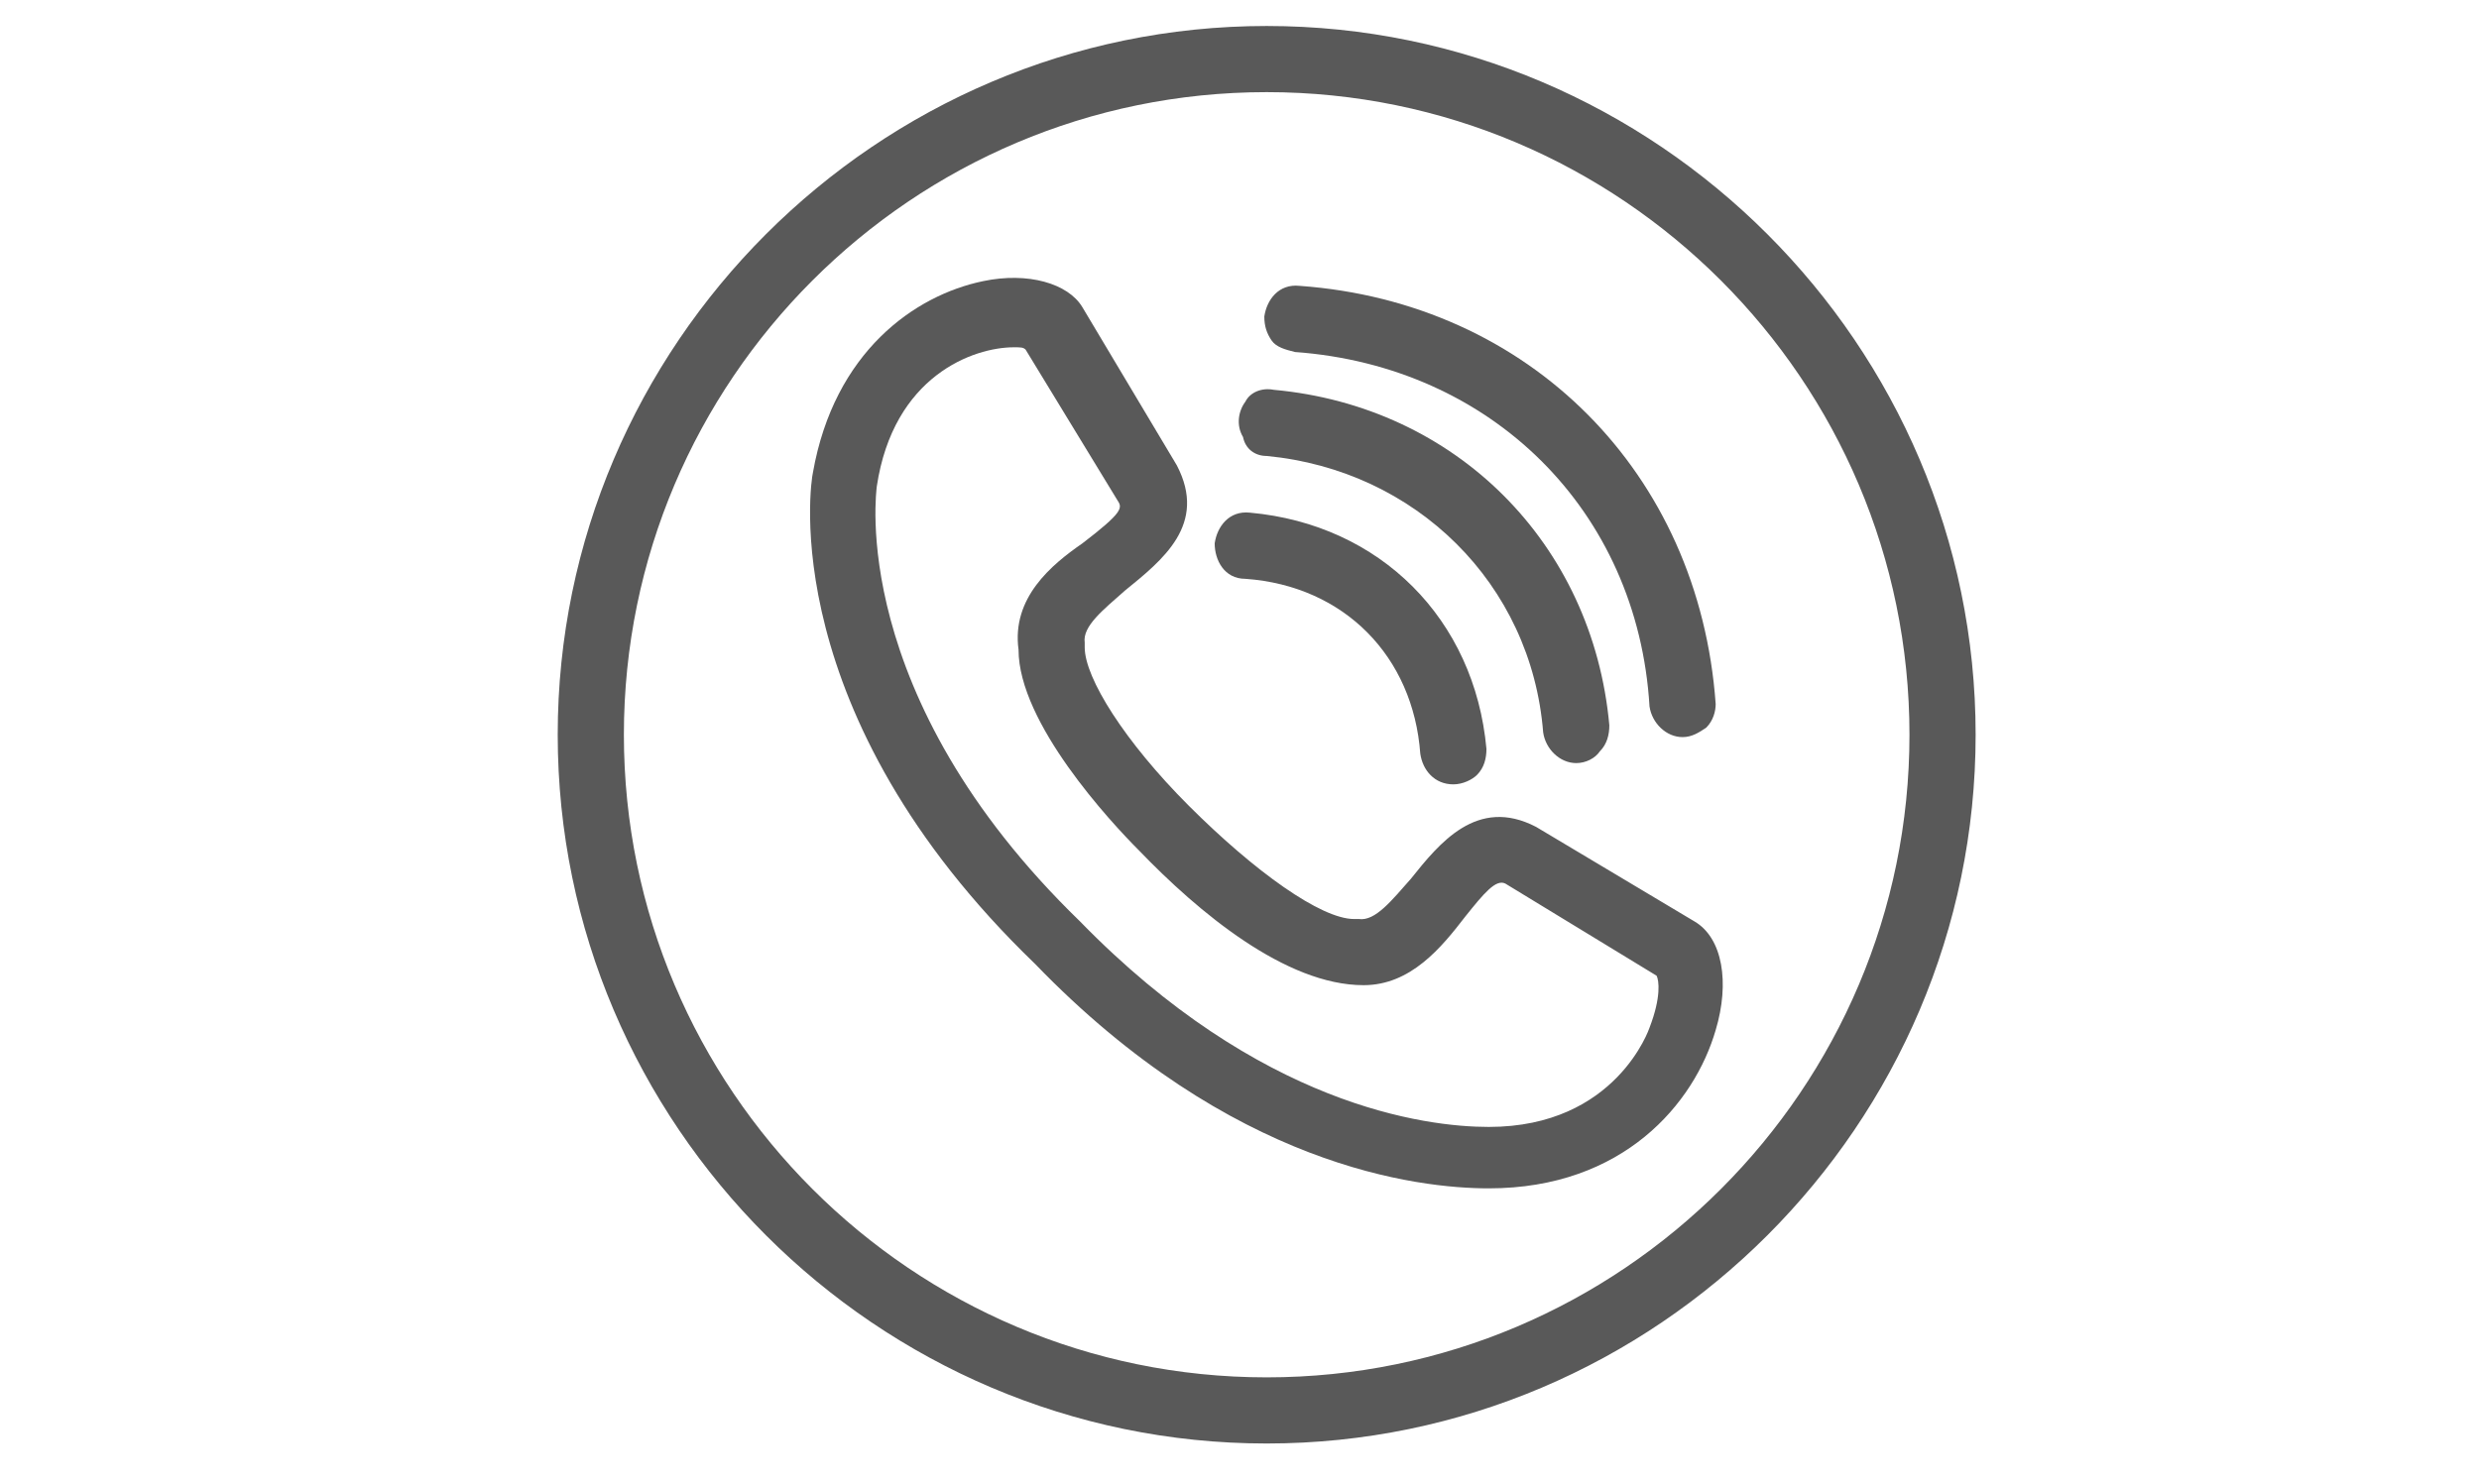
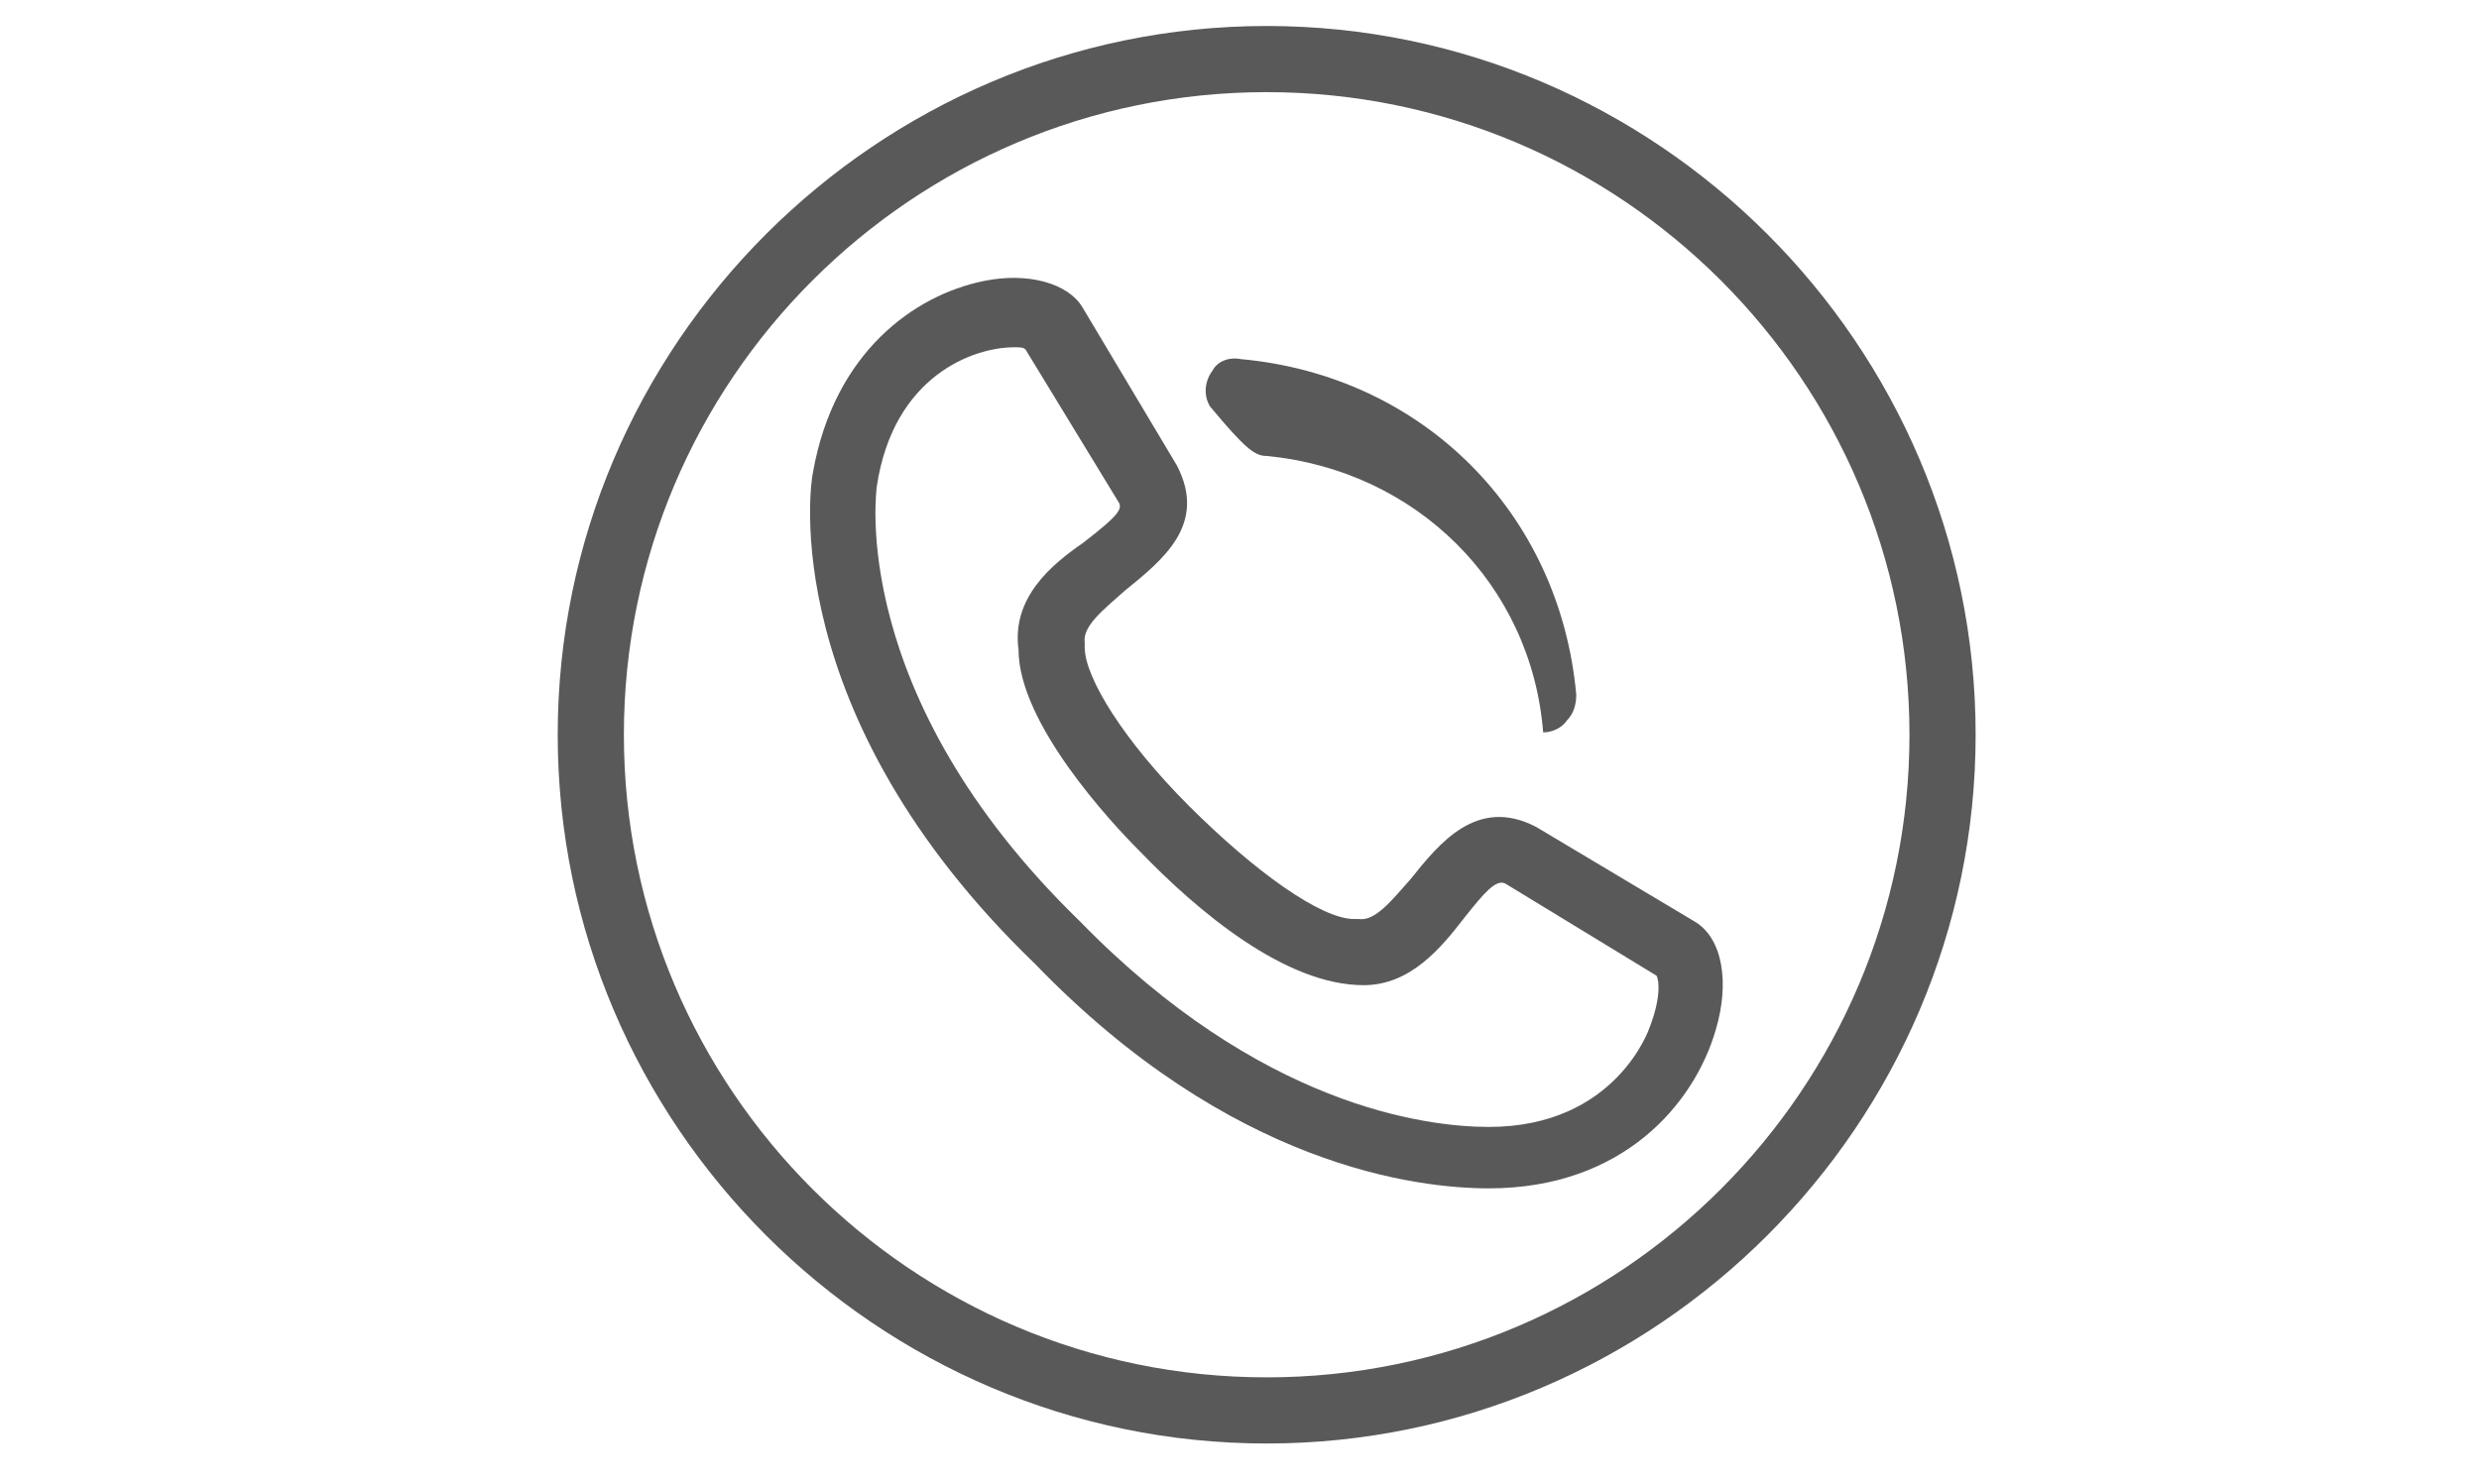
<svg xmlns="http://www.w3.org/2000/svg" version="1.1" id="Calque_1" x="0px" y="0px" viewBox="0 0 104.9 62.8" style="enable-background:new 0 0 104.9 62.8;" xml:space="preserve">
  <style type="text/css">
	.st0{fill:#595959;}
</style>
  <g>
    <path class="st0" d="M53.6,1.1c-16.5,0-30,13.5-30,30c0,16.5,13.5,30,30,30c16.5,0,30-13.5,30-30C83.6,14.6,70.1,1.1,53.6,1.1z    M80.8,31.1c0,15-12.2,27.2-27.2,27.2c-15,0-27.2-12.2-27.2-27.2c0-15,12.2-27.2,27.2-27.2C68.6,3.9,80.8,16.1,80.8,31.1z" />
-     <path class="st0" d="M54.8,14.9c8.3,0.6,14.5,6.7,15,15c0.1,0.7,0.7,1.3,1.4,1.3c0.4,0,0.7-0.2,1-0.4c0.3-0.3,0.4-0.7,0.4-1   C71.9,20,64.7,12.8,55,12.1c-0.9-0.1-1.4,0.6-1.5,1.3c0,0.4,0.1,0.7,0.3,1C54,14.7,54.4,14.8,54.8,14.9z" />
-     <path class="st0" d="M53.6,19.3c6.3,0.6,11.2,5.4,11.7,11.7c0.1,0.7,0.7,1.3,1.4,1.3c0.4,0,0.8-0.2,1-0.5c0.3-0.3,0.4-0.7,0.4-1.1   c-0.7-7.7-6.5-13.5-14.2-14.2c-0.5-0.1-1,0.1-1.2,0.5c-0.3,0.4-0.4,1-0.1,1.5C52.7,19,53.1,19.3,53.6,19.3z" />
+     <path class="st0" d="M53.6,19.3c6.3,0.6,11.2,5.4,11.7,11.7c0.4,0,0.8-0.2,1-0.5c0.3-0.3,0.4-0.7,0.4-1.1   c-0.7-7.7-6.5-13.5-14.2-14.2c-0.5-0.1-1,0.1-1.2,0.5c-0.3,0.4-0.4,1-0.1,1.5C52.7,19,53.1,19.3,53.6,19.3z" />
    <path class="st0" d="M71.7,39l-6.7-4c-2.5-1.3-4.1,0.7-5.3,2.2c-0.8,0.9-1.5,1.8-2.2,1.7h-0.2c0,0,0,0,0,0c-1.4,0-4.2-2-7-4.8   c-2.7-2.7-4.4-5.4-4.4-6.7l0-0.2c-0.1-0.7,0.8-1.4,1.7-2.2c1.6-1.3,3.5-2.8,2.2-5.3l-4-6.7c-0.6-1-2.3-1.5-4.2-1.1   c-2.9,0.6-6.3,3-7.2,8.1c-0.1,0.4-1.6,10.2,9.4,20.8c8.3,8.6,16.2,9.5,19.2,9.5c5.7,0,8.7-3.6,9.6-6.7C73.2,41.6,72.9,39.7,71.7,39   z M43.1,27.5c0,3.1,3.9,7.3,5.1,8.5c2.5,2.6,6.2,5.7,9.5,5.7c2,0,3.3-1.6,4.3-2.9c0.8-1,1.3-1.6,1.7-1.4l6.4,3.9   c0.1,0.2,0.2,0.9-0.3,2.2c0,0-1.4,4.2-6.8,4.2c-2.7,0-9.7-0.9-17.3-8.7c-9.9-9.6-8.6-18.3-8.6-18.4c0.7-4.7,4.1-5.9,5.8-5.9   c0.3,0,0.4,0,0.5,0.1l3.9,6.4c0.2,0.3,0.2,0.5-1.5,1.8C44.5,23.9,42.8,25.3,43.1,27.5z" />
-     <path class="st0" d="M52.7,24.5c4.2,0.3,7.1,3.3,7.4,7.4c0.1,0.7,0.6,1.3,1.4,1.3c0.4,0,0.8-0.2,1-0.4c0.3-0.3,0.4-0.7,0.4-1.1   c-0.5-5.5-4.5-9.5-10-10c-0.9-0.1-1.4,0.6-1.5,1.3C51.4,23.7,51.8,24.5,52.7,24.5z" />
  </g>
</svg>